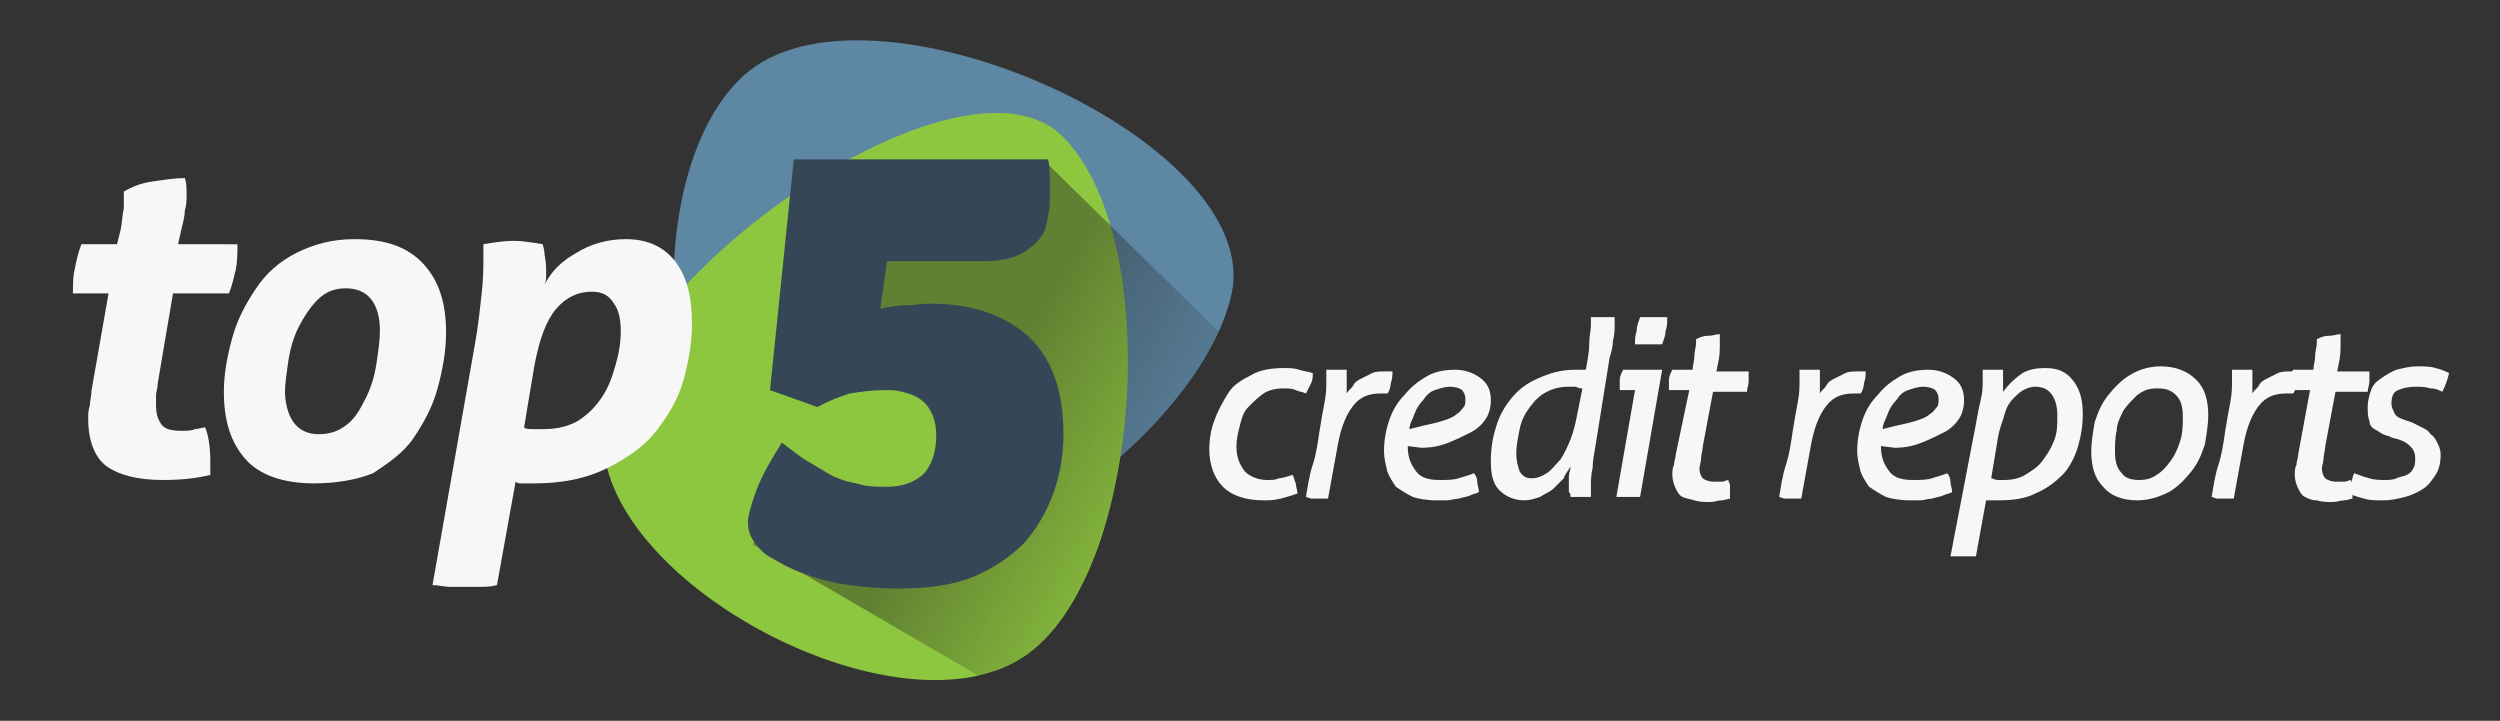
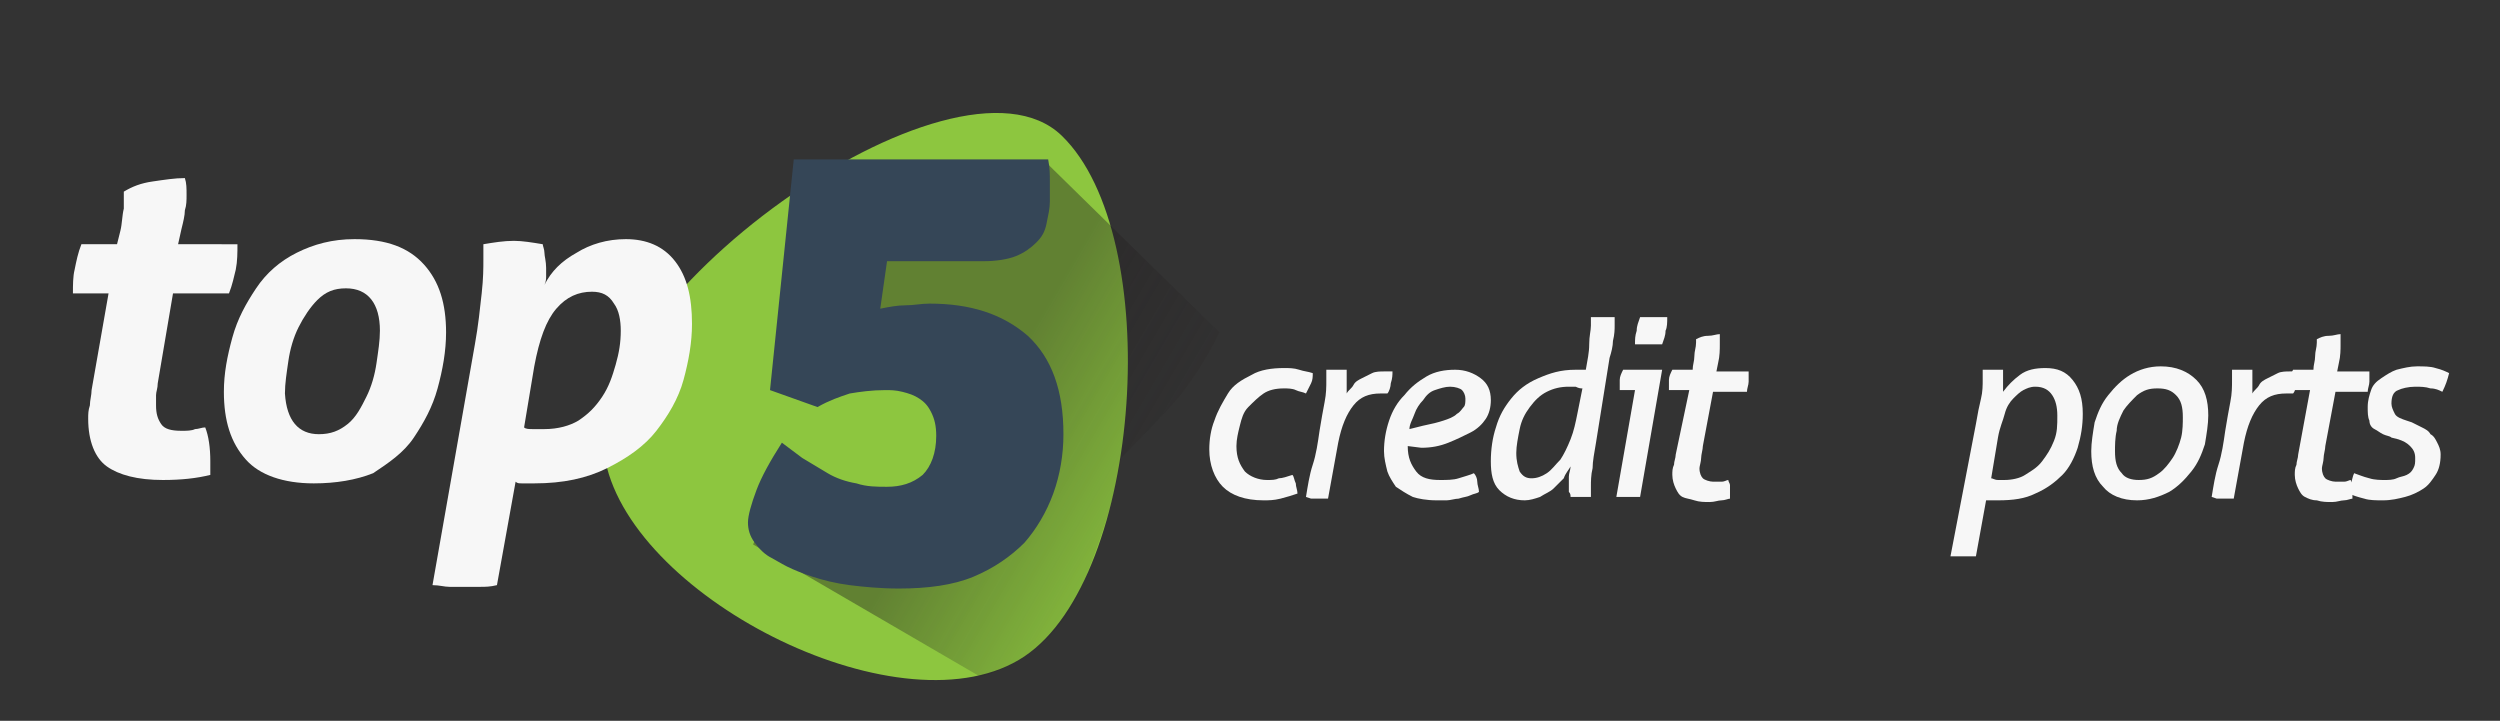
<svg xmlns="http://www.w3.org/2000/svg" version="1.1" id="Layer_1" x="0px" y="0px" viewBox="0 0 147.4 42.5" style="enable-background:new 0 0 147.4 42.5;" xml:space="preserve">
  <rect x="0" y="0" width="147.4" height="42.5" fill="#333333" stroke="none" />
  <style type="text/css">
	.st0{fill:#5D87A3;}
	.st1{fill:#8DC63F;}
	.st2{opacity:0.41;fill:url(#SVGID_1_);enable-background:new    ;}
	.st3{fill:#354657;}
	.st4{fill:#F7F7F7;}
</style>
  <g>
    <g>
-       <path class="st0" d="M72.6,17.4C70.6,26.1,55,37,46.9,33.3s-9.7-22.7-3.1-28.8C51-2.2,74.7,8.3,72.6,17.4z" />
      <path class="st1" d="M62.6,8c6.1,5.9,4.8,26-2.2,30.7s-23-3.3-24.7-11.5C33.8,18.1,56.3,1.9,62.6,8z" />
      <linearGradient id="SVGID_1_" gradientUnits="userSpaceOnUse" x1="70.529" y1="831.065" x2="58.291" y2="823.913" gradientTransform="matrix(1 0 0 1 0 -800)">
        <stop offset="0" style="stop-color:#231F20;stop-opacity:0" />
        <stop offset="1" style="stop-color:#231F20" />
      </linearGradient>
      <path class="st2" d="M44.4,32.1l13.4,7.8c0,0,4.1-0.9,5.9-5.1c2.1-5,2.4-7.8,2.4-7.8s3.2-3.2,3.8-4.1c1.2-1.6,2-3.3,2-3.3    l-10.2-10L54.8,10l-5.9,2.9l-0.2,7.2l8.8,0.4l1.6,6.8l-4.7,3.4L46,28.6L44.4,32.1z" />
      <g>
        <path class="st3" d="M46.8,9.4h15c0.1,0.5,0.1,0.9,0.1,1.3c0,0.3,0,0.7,0,1.2c0,0.4-0.1,0.8-0.2,1.3s-0.3,0.8-0.6,1.1     s-0.7,0.6-1.2,0.8s-1.2,0.3-1.9,0.3h-5.7l-0.4,2.8c0.5-0.1,1-0.2,1.5-0.2s0.9-0.1,1.4-0.1c2.4,0,4.3,0.6,5.8,1.9     c1.4,1.3,2.1,3.2,2.1,5.8c0,1.2-0.2,2.4-0.6,3.5c-0.4,1.1-1,2.1-1.7,2.9c-0.8,0.8-1.8,1.5-3,2s-2.7,0.7-4.4,0.7     c-1.1,0-2.1-0.1-2.9-0.2c-0.8-0.1-1.6-0.3-2.2-0.5c-0.6-0.2-1.1-0.4-1.5-0.6c-0.4-0.2-0.7-0.4-0.9-0.5c-0.4-0.2-0.7-0.5-1-0.9     c-0.3-0.4-0.4-0.8-0.4-1.2c0-0.4,0.2-1.1,0.5-1.9s0.8-1.7,1.5-2.8c0.4,0.3,0.8,0.6,1.2,0.9c0.5,0.3,1,0.6,1.5,0.9     s1.1,0.5,1.7,0.6c0.6,0.2,1.2,0.2,1.8,0.2c0.8,0,1.5-0.2,2.1-0.7c0.5-0.5,0.8-1.3,0.8-2.3c0-0.6-0.1-1-0.3-1.4s-0.4-0.6-0.7-0.8     c-0.3-0.2-0.6-0.3-1-0.4s-0.7-0.1-1-0.1c-0.8,0-1.5,0.1-2.1,0.2c-0.6,0.2-1.2,0.4-1.9,0.8l-2.8-1L46.8,9.4z" />
      </g>
    </g>
    <g>
      <path class="st4" d="M6.4,17.3H4.3c0-0.5,0-1,0.1-1.4c0.1-0.5,0.2-1,0.4-1.5h2.1l0.2-0.8c0.1-0.4,0.1-0.9,0.2-1.3c0-0.4,0-0.7,0-1    c0.5-0.3,1-0.5,1.7-0.6s1.3-0.2,1.9-0.2c0.1,0.3,0.1,0.6,0.1,1c0,0.3,0,0.6-0.1,0.9c0,0.3-0.1,0.7-0.2,1.1l-0.2,0.9H14    c0,0.5,0,1-0.1,1.5c-0.1,0.4-0.2,0.9-0.4,1.4h-3.3l-0.9,5.3c0,0.3-0.1,0.5-0.1,0.7s0,0.4,0,0.6c0,0.5,0.1,0.8,0.3,1.1    c0.2,0.3,0.6,0.4,1.2,0.4c0.3,0,0.6,0,0.8-0.1c0.2,0,0.4-0.1,0.6-0.1c0.2,0.5,0.3,1.2,0.3,2c0,0.1,0,0.3,0,0.4s0,0.3,0,0.4    c-0.8,0.2-1.7,0.3-2.8,0.3c-1.5,0-2.6-0.3-3.3-0.8S5.2,26,5.2,24.7c0-0.3,0-0.5,0.1-0.8c0-0.3,0.1-0.6,0.1-0.9L6.4,17.3z" />
      <path class="st4" d="M18.5,28.5c-1.8,0-3.2-0.5-4-1.4c-0.9-1-1.3-2.3-1.3-4c0-1.1,0.2-2.1,0.5-3.2s0.8-2,1.4-2.9    c0.6-0.9,1.4-1.6,2.4-2.1s2.1-0.8,3.4-0.8c1.9,0,3.2,0.5,4.1,1.5c0.9,1,1.3,2.3,1.3,4c0,1.1-0.2,2.2-0.5,3.3    c-0.3,1.1-0.8,2-1.4,2.9s-1.5,1.5-2.4,2.1C21,28.3,19.8,28.5,18.5,28.5z M18.8,25.6c0.7,0,1.2-0.2,1.7-0.6s0.8-1,1.1-1.6    c0.3-0.6,0.5-1.3,0.6-2s0.2-1.3,0.2-1.9c0-1.6-0.7-2.5-2-2.5c-0.7,0-1.2,0.2-1.7,0.7c-0.4,0.4-0.8,1-1.1,1.6    c-0.3,0.6-0.5,1.3-0.6,2s-0.2,1.3-0.2,1.9C16.9,24.8,17.6,25.6,18.8,25.6z" />
      <path class="st4" d="M28,20.3c0.2-1.1,0.3-2.1,0.4-3s0.1-1.5,0.1-2c0-0.2,0-0.4,0-0.5s0-0.3,0-0.4c0.6-0.1,1.2-0.2,1.8-0.2    c0.5,0,1.1,0.1,1.7,0.2c0,0.1,0.1,0.3,0.1,0.5s0.1,0.5,0.1,0.9c0,0.2,0,0.3,0,0.5c0,0.1,0,0.3-0.1,0.5c0.4-0.8,1-1.4,1.9-1.9    c0.8-0.5,1.8-0.8,2.9-0.8c1.2,0,2.2,0.4,2.9,1.3c0.7,0.9,1,2.1,1,3.7c0,1.1-0.2,2.2-0.5,3.3c-0.3,1.1-0.9,2.1-1.6,3    S37,27,35.8,27.6s-2.6,0.9-4.3,0.9c-0.3,0-0.5,0-0.7,0s-0.3,0-0.4-0.1l-1.1,6.1c-0.4,0.1-0.7,0.1-1,0.1s-0.6,0-0.9,0s-0.6,0-0.9,0    s-0.6-0.1-1-0.1L28,20.3z M30.9,25.2c0.1,0.1,0.3,0.1,0.5,0.1s0.4,0,0.7,0c0.8,0,1.5-0.2,2-0.5c0.6-0.4,1-0.8,1.4-1.4    s0.6-1.2,0.8-1.9c0.2-0.7,0.3-1.3,0.3-2c0-0.6-0.1-1.2-0.4-1.6c-0.3-0.5-0.7-0.7-1.3-0.7c-0.8,0-1.5,0.3-2.1,1s-1,1.8-1.3,3.4    L30.9,25.2z" />
    </g>
    <g>
      <path class="st4" d="M76.2,28c0.1,0.1,0.1,0.3,0.2,0.5c0,0.2,0.1,0.4,0.1,0.6c-0.3,0.1-0.6,0.2-1,0.3c-0.4,0.1-0.7,0.1-1,0.1    c-1.1,0-1.9-0.3-2.4-0.8s-0.8-1.3-0.8-2.2c0-0.6,0.1-1.2,0.3-1.7c0.2-0.6,0.5-1.1,0.8-1.6s0.8-0.8,1.4-1.1    c0.5-0.3,1.2-0.4,1.9-0.4c0.3,0,0.6,0,0.9,0.1s0.5,0.1,0.8,0.2c0,0.2,0,0.4-0.1,0.6S77.1,23,77,23.2c-0.2-0.1-0.4-0.1-0.6-0.2    s-0.5-0.1-0.7-0.1c-0.5,0-0.9,0.1-1.2,0.3c-0.3,0.2-0.6,0.5-0.9,0.8s-0.4,0.7-0.5,1.1s-0.2,0.8-0.2,1.2c0,0.7,0.2,1.1,0.5,1.5    c0.3,0.3,0.8,0.5,1.3,0.5c0.3,0,0.5,0,0.7-0.1C75.6,28.2,75.9,28.1,76.2,28z" />
      <path class="st4" d="M77,29.3c0.1-0.6,0.2-1.3,0.4-1.9s0.3-1.3,0.4-2c0.1-0.6,0.2-1.2,0.3-1.7c0.1-0.5,0.1-0.9,0.1-1.3    c0-0.1,0-0.2,0-0.3s0-0.2,0-0.3c0.1,0,0.2,0,0.3,0c0.1,0,0.2,0,0.3,0c0.1,0,0.2,0,0.3,0s0.2,0,0.3,0c0,0.1,0,0.2,0,0.3    c0,0.1,0,0.2,0,0.4c0,0.2,0,0.4,0,0.7c0.1-0.2,0.3-0.3,0.4-0.5s0.3-0.3,0.5-0.4s0.4-0.2,0.6-0.3c0.2-0.1,0.5-0.1,0.7-0.1    c0.1,0,0.2,0,0.3,0c0.1,0,0.2,0,0.2,0c0,0.2,0,0.4-0.1,0.7c0,0.2-0.1,0.5-0.2,0.6c0,0-0.1,0-0.2,0s-0.2,0-0.2,0    c-0.7,0-1.2,0.2-1.6,0.7s-0.7,1.2-0.9,2.2l-0.6,3.3c-0.2,0-0.4,0-0.6,0h-0.4L77,29.3z" />
      <path class="st4" d="M83,26.3c0,0.7,0.2,1.1,0.5,1.5s0.8,0.5,1.4,0.5c0.4,0,0.8,0,1.1-0.1c0.3-0.1,0.7-0.2,0.9-0.3    c0.1,0.1,0.2,0.3,0.2,0.5s0.1,0.4,0.1,0.6c-0.1,0.1-0.3,0.1-0.5,0.2s-0.4,0.1-0.7,0.2c-0.2,0-0.5,0.1-0.7,0.1s-0.4,0-0.6,0    c-0.6,0-1.1-0.1-1.4-0.2c-0.4-0.2-0.7-0.4-1-0.6c-0.2-0.3-0.4-0.6-0.5-0.9c-0.1-0.4-0.2-0.8-0.2-1.2c0-0.6,0.1-1.2,0.3-1.8    c0.2-0.6,0.5-1.1,0.9-1.5c0.4-0.5,0.8-0.8,1.3-1.1c0.5-0.3,1.1-0.4,1.7-0.4s1.1,0.2,1.5,0.5s0.6,0.7,0.6,1.3    c0,0.4-0.1,0.8-0.3,1.1c-0.2,0.3-0.5,0.6-0.9,0.8c-0.4,0.2-0.8,0.4-1.3,0.6s-1,0.3-1.6,0.3L83,26.3z M83.9,25.1    c0.5-0.1,0.9-0.2,1.2-0.3s0.6-0.2,0.8-0.4c0.2-0.1,0.3-0.3,0.4-0.4s0.1-0.3,0.1-0.5s-0.1-0.4-0.2-0.5s-0.4-0.2-0.7-0.2    c-0.3,0-0.6,0.1-0.9,0.2s-0.5,0.3-0.7,0.6c-0.2,0.2-0.4,0.5-0.5,0.8s-0.3,0.6-0.3,0.9L83.9,25.1z" />
      <path class="st4" d="M94.1,26.1c-0.1,0.6-0.2,1.1-0.2,1.5c-0.1,0.4-0.1,0.8-0.1,1.1c0,0.1,0,0.2,0,0.3s0,0.2,0,0.3    c-0.1,0-0.2,0-0.3,0c-0.1,0-0.2,0-0.3,0c-0.1,0-0.2,0-0.3,0c-0.1,0-0.2,0-0.3,0c0-0.1,0-0.2-0.1-0.3c0-0.1,0-0.2,0-0.4    c0-0.1,0-0.3,0-0.5s0.1-0.4,0.1-0.6c-0.1,0.2-0.3,0.4-0.4,0.7c-0.2,0.2-0.4,0.4-0.6,0.6s-0.5,0.3-0.8,0.5    c-0.3,0.1-0.6,0.2-0.9,0.2c-0.6,0-1.1-0.2-1.5-0.6s-0.5-1-0.5-1.7s0.1-1.4,0.3-2c0.2-0.7,0.5-1.2,0.9-1.7s0.9-0.9,1.6-1.2    s1.3-0.5,2.2-0.5c0.1,0,0.2,0,0.3,0c0.1,0,0.2,0,0.3,0c0.1-0.6,0.2-1,0.2-1.5s0.1-0.8,0.1-1.1c0-0.1,0-0.2,0-0.3s0-0.2,0-0.2    c0.1,0,0.2,0,0.4,0c0.2,0,0.3,0,0.4,0s0.2,0,0.3,0c0.1,0,0.2,0,0.3,0c0,0.2,0,0.4,0,0.5c0,0.2,0,0.5-0.1,0.9c0,0.3-0.1,0.7-0.2,1    L94.1,26.1z M93.3,22.9c-0.1,0-0.2,0-0.4-0.1c-0.1,0-0.3,0-0.4,0c-0.5,0-0.9,0.1-1.3,0.3c-0.4,0.2-0.7,0.5-1,0.9s-0.5,0.8-0.6,1.3    s-0.2,1-0.2,1.4c0,0.5,0.1,0.8,0.2,1.1c0.2,0.3,0.4,0.4,0.7,0.4c0.3,0,0.6-0.1,0.9-0.3c0.3-0.2,0.5-0.5,0.8-0.8    c0.2-0.3,0.4-0.7,0.6-1.2s0.3-1,0.4-1.5L93.3,22.9z" />
      <path class="st4" d="M96.4,23h-0.9c0-0.2,0-0.4,0-0.6s0.1-0.4,0.2-0.6H98l-1.3,7.5c-0.1,0-0.2,0-0.4,0s-0.3,0-0.4,0s-0.2,0-0.3,0    s-0.2,0-0.3,0L96.4,23z M96.4,20.3c0-0.3,0-0.5,0.1-0.8c0-0.3,0.1-0.5,0.2-0.8c0.1,0,0.3,0,0.4,0c0.2,0,0.3,0,0.4,0s0.3,0,0.4,0    c0.2,0,0.3,0,0.4,0c0,0.3,0,0.6-0.1,0.8c0,0.3-0.1,0.5-0.2,0.8c-0.1,0-0.3,0-0.4,0s-0.3,0-0.4,0s-0.2,0-0.4,0S96.5,20.3,96.4,20.3    z" />
      <path class="st4" d="M99.6,23h-1.2c0-0.2,0-0.4,0-0.6s0.1-0.4,0.2-0.6h1.2c0-0.3,0.1-0.5,0.1-0.8s0.1-0.5,0.1-0.8V20    c0.2-0.1,0.4-0.2,0.7-0.2c0.3,0,0.5-0.1,0.7-0.1c0,0.1,0,0.2,0,0.3s0,0.2,0,0.3c0,0.3,0,0.7-0.1,1.1l-0.1,0.5h1.9    c0,0.2,0,0.4,0,0.6s-0.1,0.4-0.1,0.6h-2l-0.6,3.2c0,0.2-0.1,0.5-0.1,0.7s-0.1,0.5-0.1,0.6c0,0.3,0.1,0.5,0.2,0.6s0.4,0.2,0.6,0.2    s0.3,0,0.5,0s0.3-0.1,0.4-0.1c0,0.1,0.1,0.2,0.1,0.3s0,0.2,0,0.4c0,0.1,0,0.1,0,0.2s0,0.1,0,0.2c-0.1,0-0.3,0.1-0.5,0.1    s-0.4,0.1-0.7,0.1c-0.3,0-0.6,0-0.9-0.1s-0.5-0.1-0.7-0.2s-0.3-0.3-0.4-0.5s-0.2-0.5-0.2-0.8c0-0.2,0-0.4,0.1-0.6    c0-0.2,0.1-0.4,0.1-0.6L99.6,23z" />
-       <path class="st4" d="M104.9,29.3c0.1-0.6,0.2-1.3,0.4-1.9s0.3-1.3,0.4-2c0.1-0.6,0.2-1.2,0.3-1.7c0.1-0.5,0.1-0.9,0.1-1.3    c0-0.1,0-0.2,0-0.3s0-0.2,0-0.3c0.1,0,0.2,0,0.3,0c0.1,0,0.2,0,0.3,0c0.1,0,0.2,0,0.3,0s0.2,0,0.3,0c0,0.1,0,0.2,0,0.3    c0,0.1,0,0.2,0,0.4c0,0.2,0,0.4,0,0.7c0.1-0.2,0.3-0.3,0.4-0.5s0.3-0.3,0.5-0.4s0.4-0.2,0.6-0.3c0.2-0.1,0.5-0.1,0.7-0.1    c0.1,0,0.2,0,0.3,0c0.1,0,0.2,0,0.2,0c0,0.2,0,0.4-0.1,0.7c0,0.2-0.1,0.5-0.2,0.6c0,0-0.1,0-0.2,0s-0.2,0-0.2,0    c-0.7,0-1.2,0.2-1.6,0.7s-0.7,1.2-0.9,2.2l-0.6,3.3c-0.2,0-0.4,0-0.6,0h-0.4L104.9,29.3z" />
-       <path class="st4" d="M110.9,26.3c0,0.7,0.2,1.1,0.5,1.5s0.8,0.5,1.4,0.5c0.4,0,0.8,0,1.1-0.1c0.3-0.1,0.7-0.2,0.9-0.3    c0.1,0.1,0.2,0.3,0.2,0.5s0.1,0.4,0.1,0.6c-0.1,0.1-0.3,0.1-0.5,0.2s-0.4,0.1-0.7,0.2c-0.2,0-0.5,0.1-0.7,0.1s-0.4,0-0.6,0    c-0.6,0-1.1-0.1-1.4-0.2c-0.4-0.2-0.7-0.4-1-0.6c-0.2-0.3-0.4-0.6-0.5-0.9c-0.1-0.4-0.2-0.8-0.2-1.2c0-0.6,0.1-1.2,0.3-1.8    c0.2-0.6,0.5-1.1,0.9-1.5c0.4-0.5,0.8-0.8,1.3-1.1c0.5-0.3,1.1-0.4,1.7-0.4s1.1,0.2,1.5,0.5s0.6,0.7,0.6,1.3    c0,0.4-0.1,0.8-0.3,1.1c-0.2,0.3-0.5,0.6-0.9,0.8c-0.4,0.2-0.8,0.4-1.3,0.6s-1,0.3-1.6,0.3L110.9,26.3z M111.8,25.1    c0.5-0.1,0.9-0.2,1.2-0.3s0.6-0.2,0.8-0.4c0.2-0.1,0.3-0.3,0.4-0.4s0.1-0.3,0.1-0.5s-0.1-0.4-0.2-0.5s-0.4-0.2-0.7-0.2    c-0.3,0-0.6,0.1-0.9,0.2s-0.5,0.3-0.7,0.6c-0.2,0.2-0.4,0.5-0.5,0.8S111,25,111,25.3L111.8,25.1z" />
      <path class="st4" d="M116.5,25c0.1-0.6,0.2-1.1,0.3-1.5c0.1-0.4,0.1-0.8,0.1-1.1c0-0.1,0-0.2,0-0.3s0-0.2,0-0.3c0.1,0,0.2,0,0.3,0    s0.2,0,0.3,0c0.1,0,0.2,0,0.3,0s0.2,0,0.3,0c0,0.1,0,0.2,0,0.3c0,0.1,0,0.2,0,0.4c0,0.1,0,0.2,0,0.3c0,0.1,0,0.2,0,0.3    c0.3-0.4,0.6-0.7,1-1s0.9-0.4,1.5-0.4c0.7,0,1.2,0.2,1.6,0.7s0.6,1.1,0.6,2c0,0.7-0.1,1.3-0.3,2c-0.2,0.6-0.5,1.2-0.9,1.6    s-0.9,0.8-1.6,1.1c-0.6,0.3-1.3,0.4-2.2,0.4c-0.2,0-0.3,0-0.4,0s-0.2,0-0.3,0l-0.6,3.3c-0.1,0-0.2,0-0.4,0c-0.1,0-0.3,0-0.3,0    c-0.1,0-0.2,0-0.4,0c-0.1,0-0.3,0-0.4,0L116.5,25z M117.4,28.2c0.1,0,0.2,0.1,0.4,0.1s0.3,0,0.4,0c0.4,0,0.9-0.1,1.2-0.3    s0.7-0.4,1-0.8s0.5-0.7,0.7-1.2s0.2-0.9,0.2-1.5c0-0.5-0.1-0.9-0.3-1.2c-0.2-0.3-0.5-0.5-1-0.5c-0.3,0-0.5,0.1-0.7,0.2    s-0.4,0.3-0.6,0.5s-0.4,0.5-0.5,0.9s-0.3,0.8-0.4,1.4L117.4,28.2z" />
      <path class="st4" d="M126,29.5c-0.9,0-1.6-0.3-2-0.8c-0.5-0.5-0.7-1.2-0.7-2.1c0-0.5,0.1-1.1,0.2-1.7c0.2-0.6,0.4-1.1,0.8-1.6    s0.8-0.9,1.3-1.2c0.5-0.3,1.1-0.5,1.8-0.5c0.9,0,1.6,0.3,2.1,0.8s0.7,1.2,0.7,2.1c0,0.5-0.1,1.1-0.2,1.7c-0.2,0.6-0.4,1.1-0.8,1.6    s-0.8,0.9-1.3,1.2C127.3,29.3,126.7,29.5,126,29.5z M126.1,28.3c0.5,0,0.8-0.1,1.2-0.4c0.3-0.2,0.6-0.6,0.8-0.9s0.4-0.8,0.5-1.2    s0.1-0.9,0.1-1.2c0-0.6-0.1-1-0.4-1.3s-0.6-0.4-1.1-0.4s-0.8,0.1-1.2,0.4c-0.3,0.3-0.6,0.6-0.8,0.9c-0.2,0.4-0.4,0.8-0.4,1.2    c-0.1,0.4-0.1,0.9-0.1,1.2c0,0.6,0.1,1,0.4,1.3C125.3,28.2,125.7,28.3,126.1,28.3z" />
      <path class="st4" d="M130.4,29.3c0.1-0.6,0.2-1.3,0.4-1.9s0.3-1.3,0.4-2c0.1-0.6,0.2-1.2,0.3-1.7s0.1-0.9,0.1-1.3    c0-0.1,0-0.2,0-0.3s0-0.2,0-0.3c0.1,0,0.2,0,0.3,0s0.2,0,0.3,0s0.2,0,0.3,0s0.2,0,0.3,0c0,0.1,0,0.2,0,0.3c0,0.1,0,0.2,0,0.4    c0,0.2,0,0.4,0,0.7c0.1-0.2,0.3-0.3,0.4-0.5s0.3-0.3,0.5-0.4s0.4-0.2,0.6-0.3c0.2-0.1,0.5-0.1,0.7-0.1c0.1,0,0.2,0,0.3,0    s0.2,0,0.2,0c0,0.2,0,0.4-0.1,0.7c0,0.2-0.1,0.5-0.2,0.6c0,0-0.1,0-0.2,0c-0.1,0-0.2,0-0.2,0c-0.7,0-1.2,0.2-1.6,0.7    c-0.4,0.5-0.7,1.2-0.9,2.2l-0.6,3.3c-0.2,0-0.4,0-0.6,0h-0.4L130.4,29.3z" />
      <path class="st4" d="M136.2,23H135c0-0.2,0-0.4,0-0.6s0.1-0.4,0.2-0.6h1.2c0-0.3,0.1-0.5,0.1-0.8s0.1-0.5,0.1-0.8V20    c0.2-0.1,0.4-0.2,0.7-0.2s0.5-0.1,0.7-0.1c0,0.1,0,0.2,0,0.3s0,0.2,0,0.3c0,0.3,0,0.7-0.1,1.1l-0.1,0.5h1.9c0,0.2,0,0.4,0,0.6    s-0.1,0.4-0.1,0.6h-1.9l-0.6,3.2c0,0.2-0.1,0.5-0.1,0.7s-0.1,0.5-0.1,0.6c0,0.3,0.1,0.5,0.2,0.6s0.4,0.2,0.6,0.2    c0.2,0,0.3,0,0.5,0s0.3-0.1,0.4-0.1c0,0.1,0.1,0.2,0.1,0.3s0,0.2,0,0.4c0,0.1,0,0.1,0,0.2s0,0.1,0,0.2c-0.1,0-0.3,0.1-0.5,0.1    s-0.4,0.1-0.7,0.1s-0.6,0-0.9-0.1c-0.3,0-0.5-0.1-0.7-0.2s-0.3-0.3-0.4-0.5c-0.1-0.2-0.2-0.5-0.2-0.8c0-0.2,0-0.4,0.1-0.6    c0-0.2,0.1-0.4,0.1-0.6L136.2,23z" />
      <path class="st4" d="M141,25.8c-0.1-0.1-0.3-0.1-0.5-0.2s-0.3-0.2-0.5-0.3s-0.3-0.3-0.3-0.5c-0.1-0.2-0.1-0.5-0.1-0.8    c0-0.4,0.1-0.7,0.2-1s0.3-0.5,0.6-0.7s0.6-0.4,0.9-0.5c0.4-0.1,0.8-0.2,1.2-0.2s0.8,0,1.1,0.1c0.4,0.1,0.6,0.2,0.8,0.3    c-0.1,0.4-0.2,0.7-0.4,1.1c-0.2-0.1-0.4-0.2-0.7-0.2c-0.3-0.1-0.6-0.1-0.9-0.1c-0.4,0-0.8,0.1-1,0.2c-0.3,0.1-0.4,0.4-0.4,0.8    c0,0.2,0.1,0.4,0.2,0.6c0.1,0.2,0.4,0.3,0.7,0.4l0.3,0.1c0.2,0.1,0.4,0.2,0.6,0.3c0.2,0.1,0.4,0.2,0.5,0.4    c0.2,0.1,0.3,0.3,0.4,0.5c0.1,0.2,0.2,0.4,0.2,0.7c0,0.5-0.1,0.9-0.3,1.2s-0.4,0.6-0.7,0.8c-0.3,0.2-0.7,0.4-1.1,0.5    c-0.4,0.1-0.8,0.2-1.3,0.2c-0.4,0-0.8,0-1.1-0.1c-0.4-0.1-0.7-0.2-0.9-0.3c0-0.2,0.1-0.4,0.1-0.6c0.1-0.2,0.1-0.4,0.2-0.6    c0.3,0.1,0.5,0.2,0.9,0.3c0.3,0.1,0.7,0.1,0.9,0.1s0.5,0,0.7-0.1s0.4-0.1,0.6-0.2c0.2-0.1,0.3-0.2,0.4-0.4    c0.1-0.2,0.1-0.3,0.1-0.6c0-0.3-0.1-0.5-0.3-0.7s-0.4-0.3-0.7-0.4L141,25.8z" />
    </g>
  </g>
</svg>